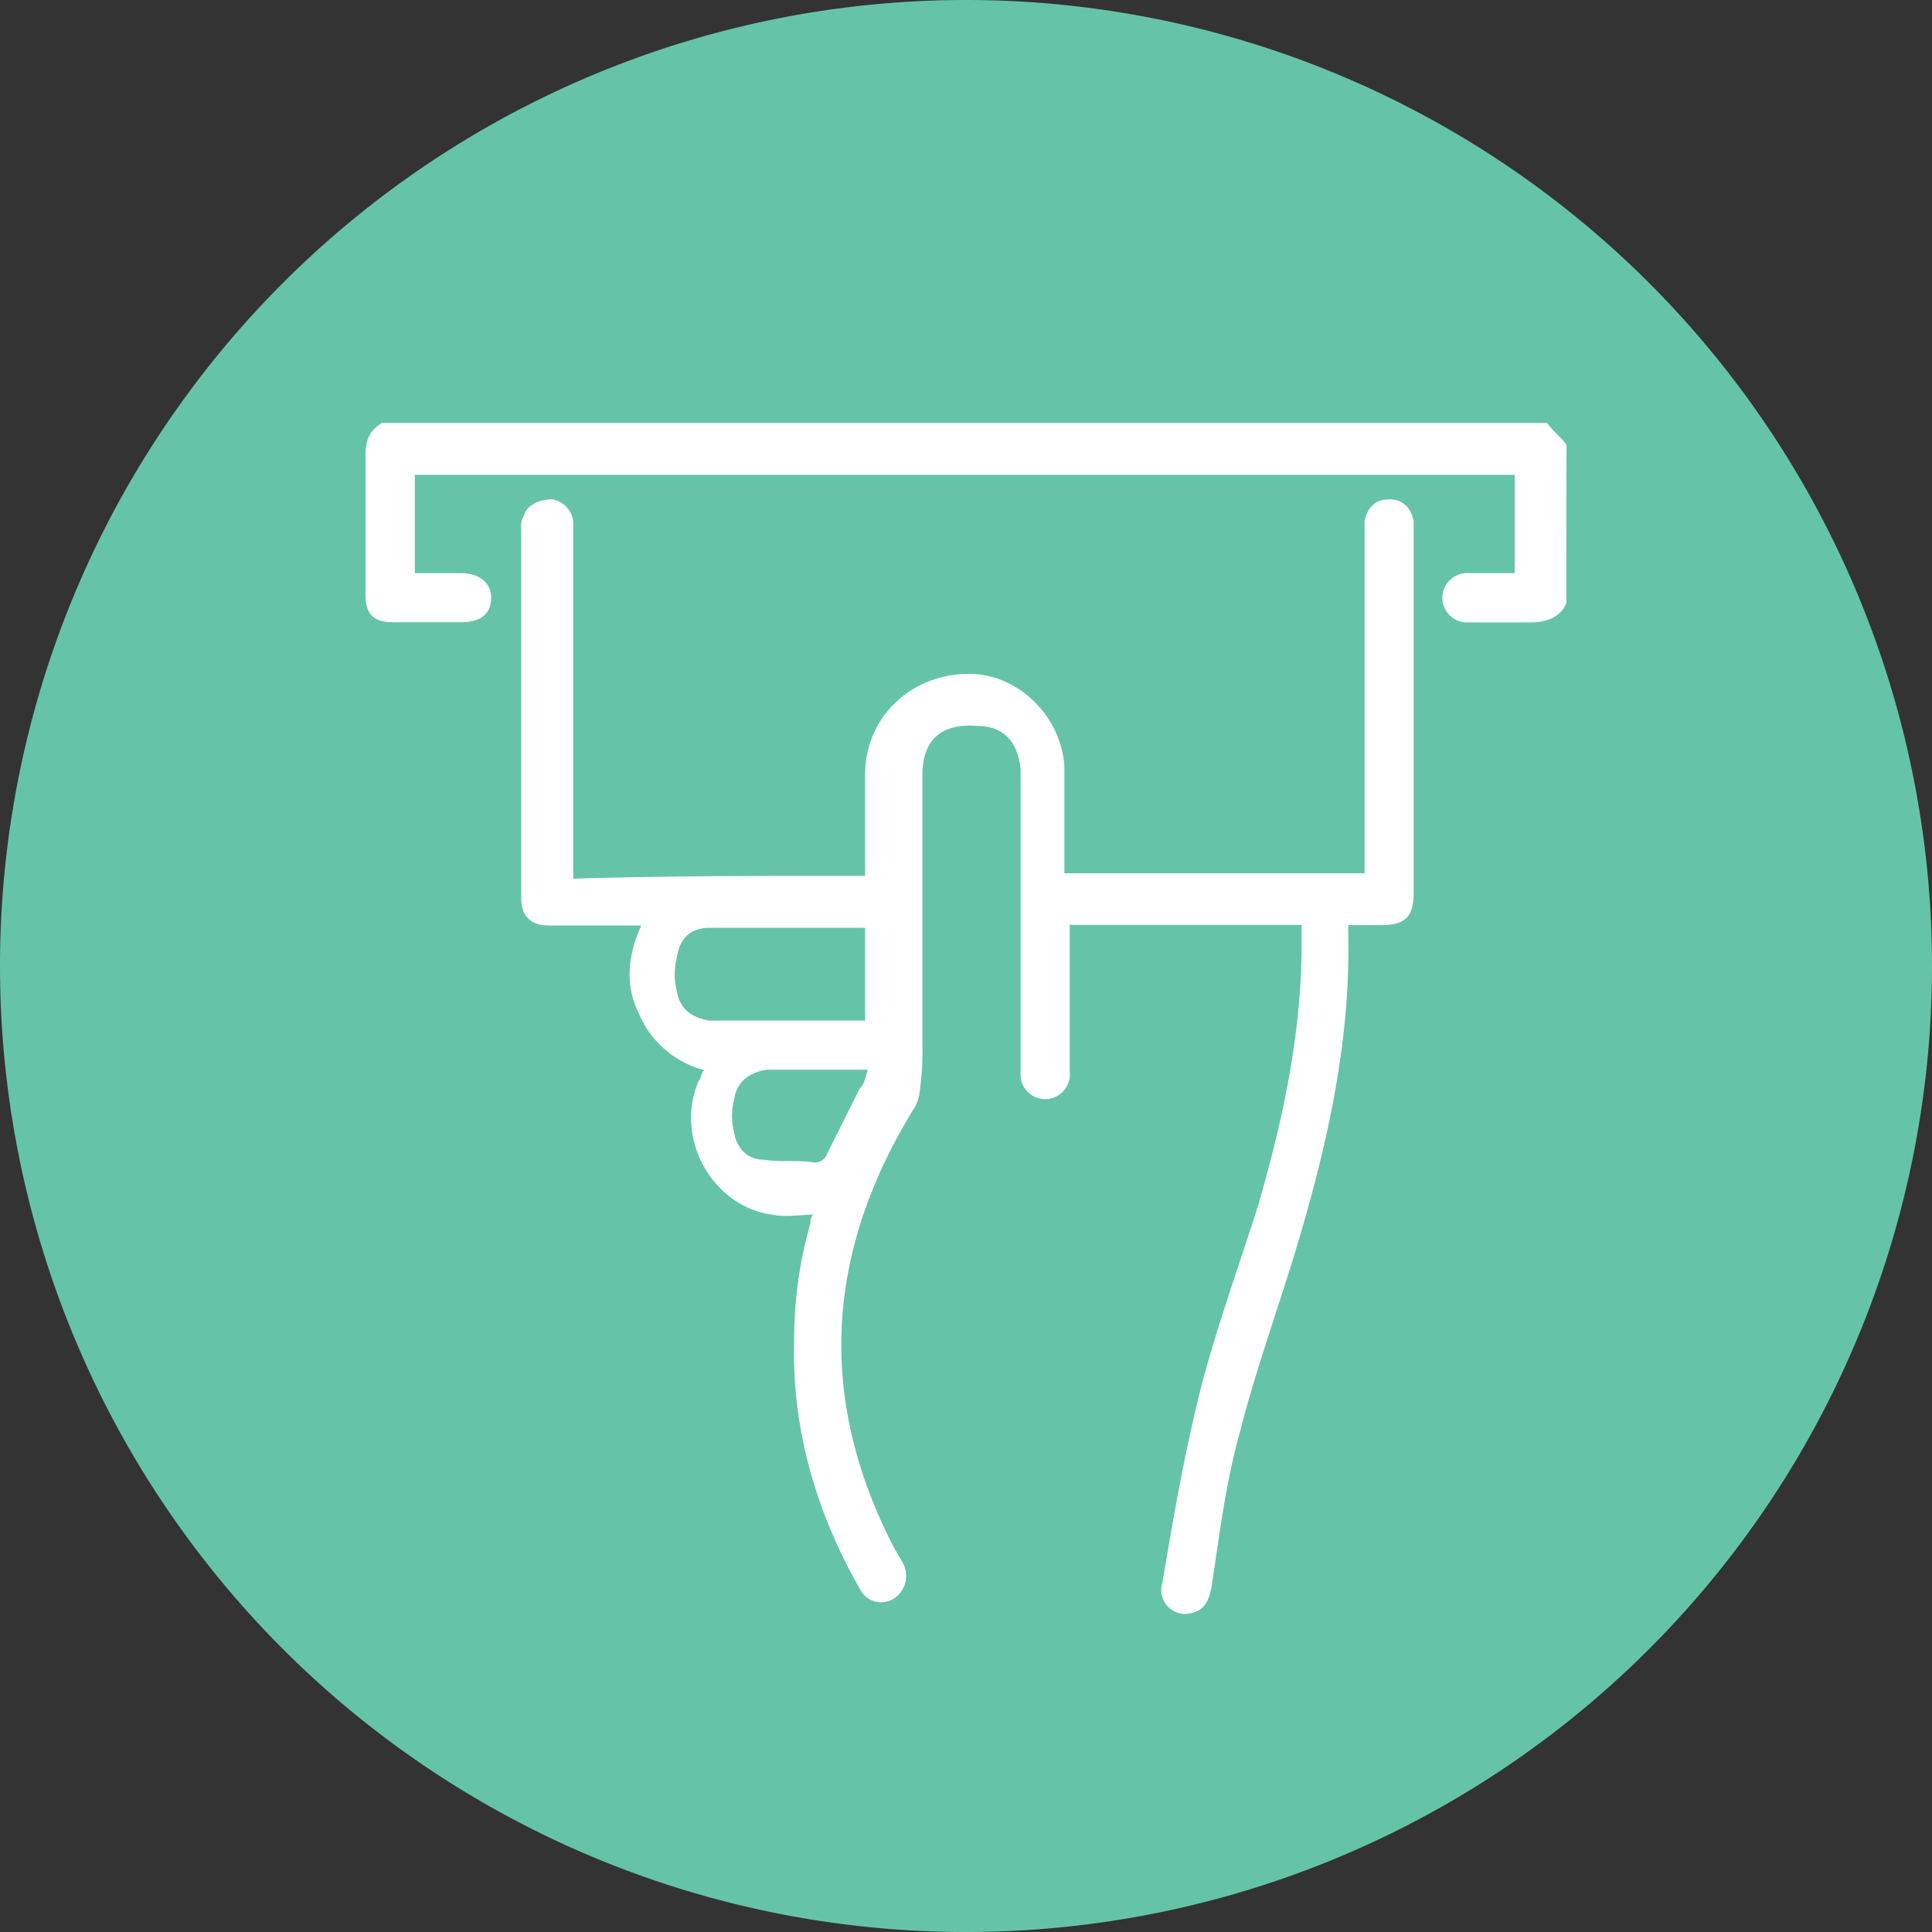
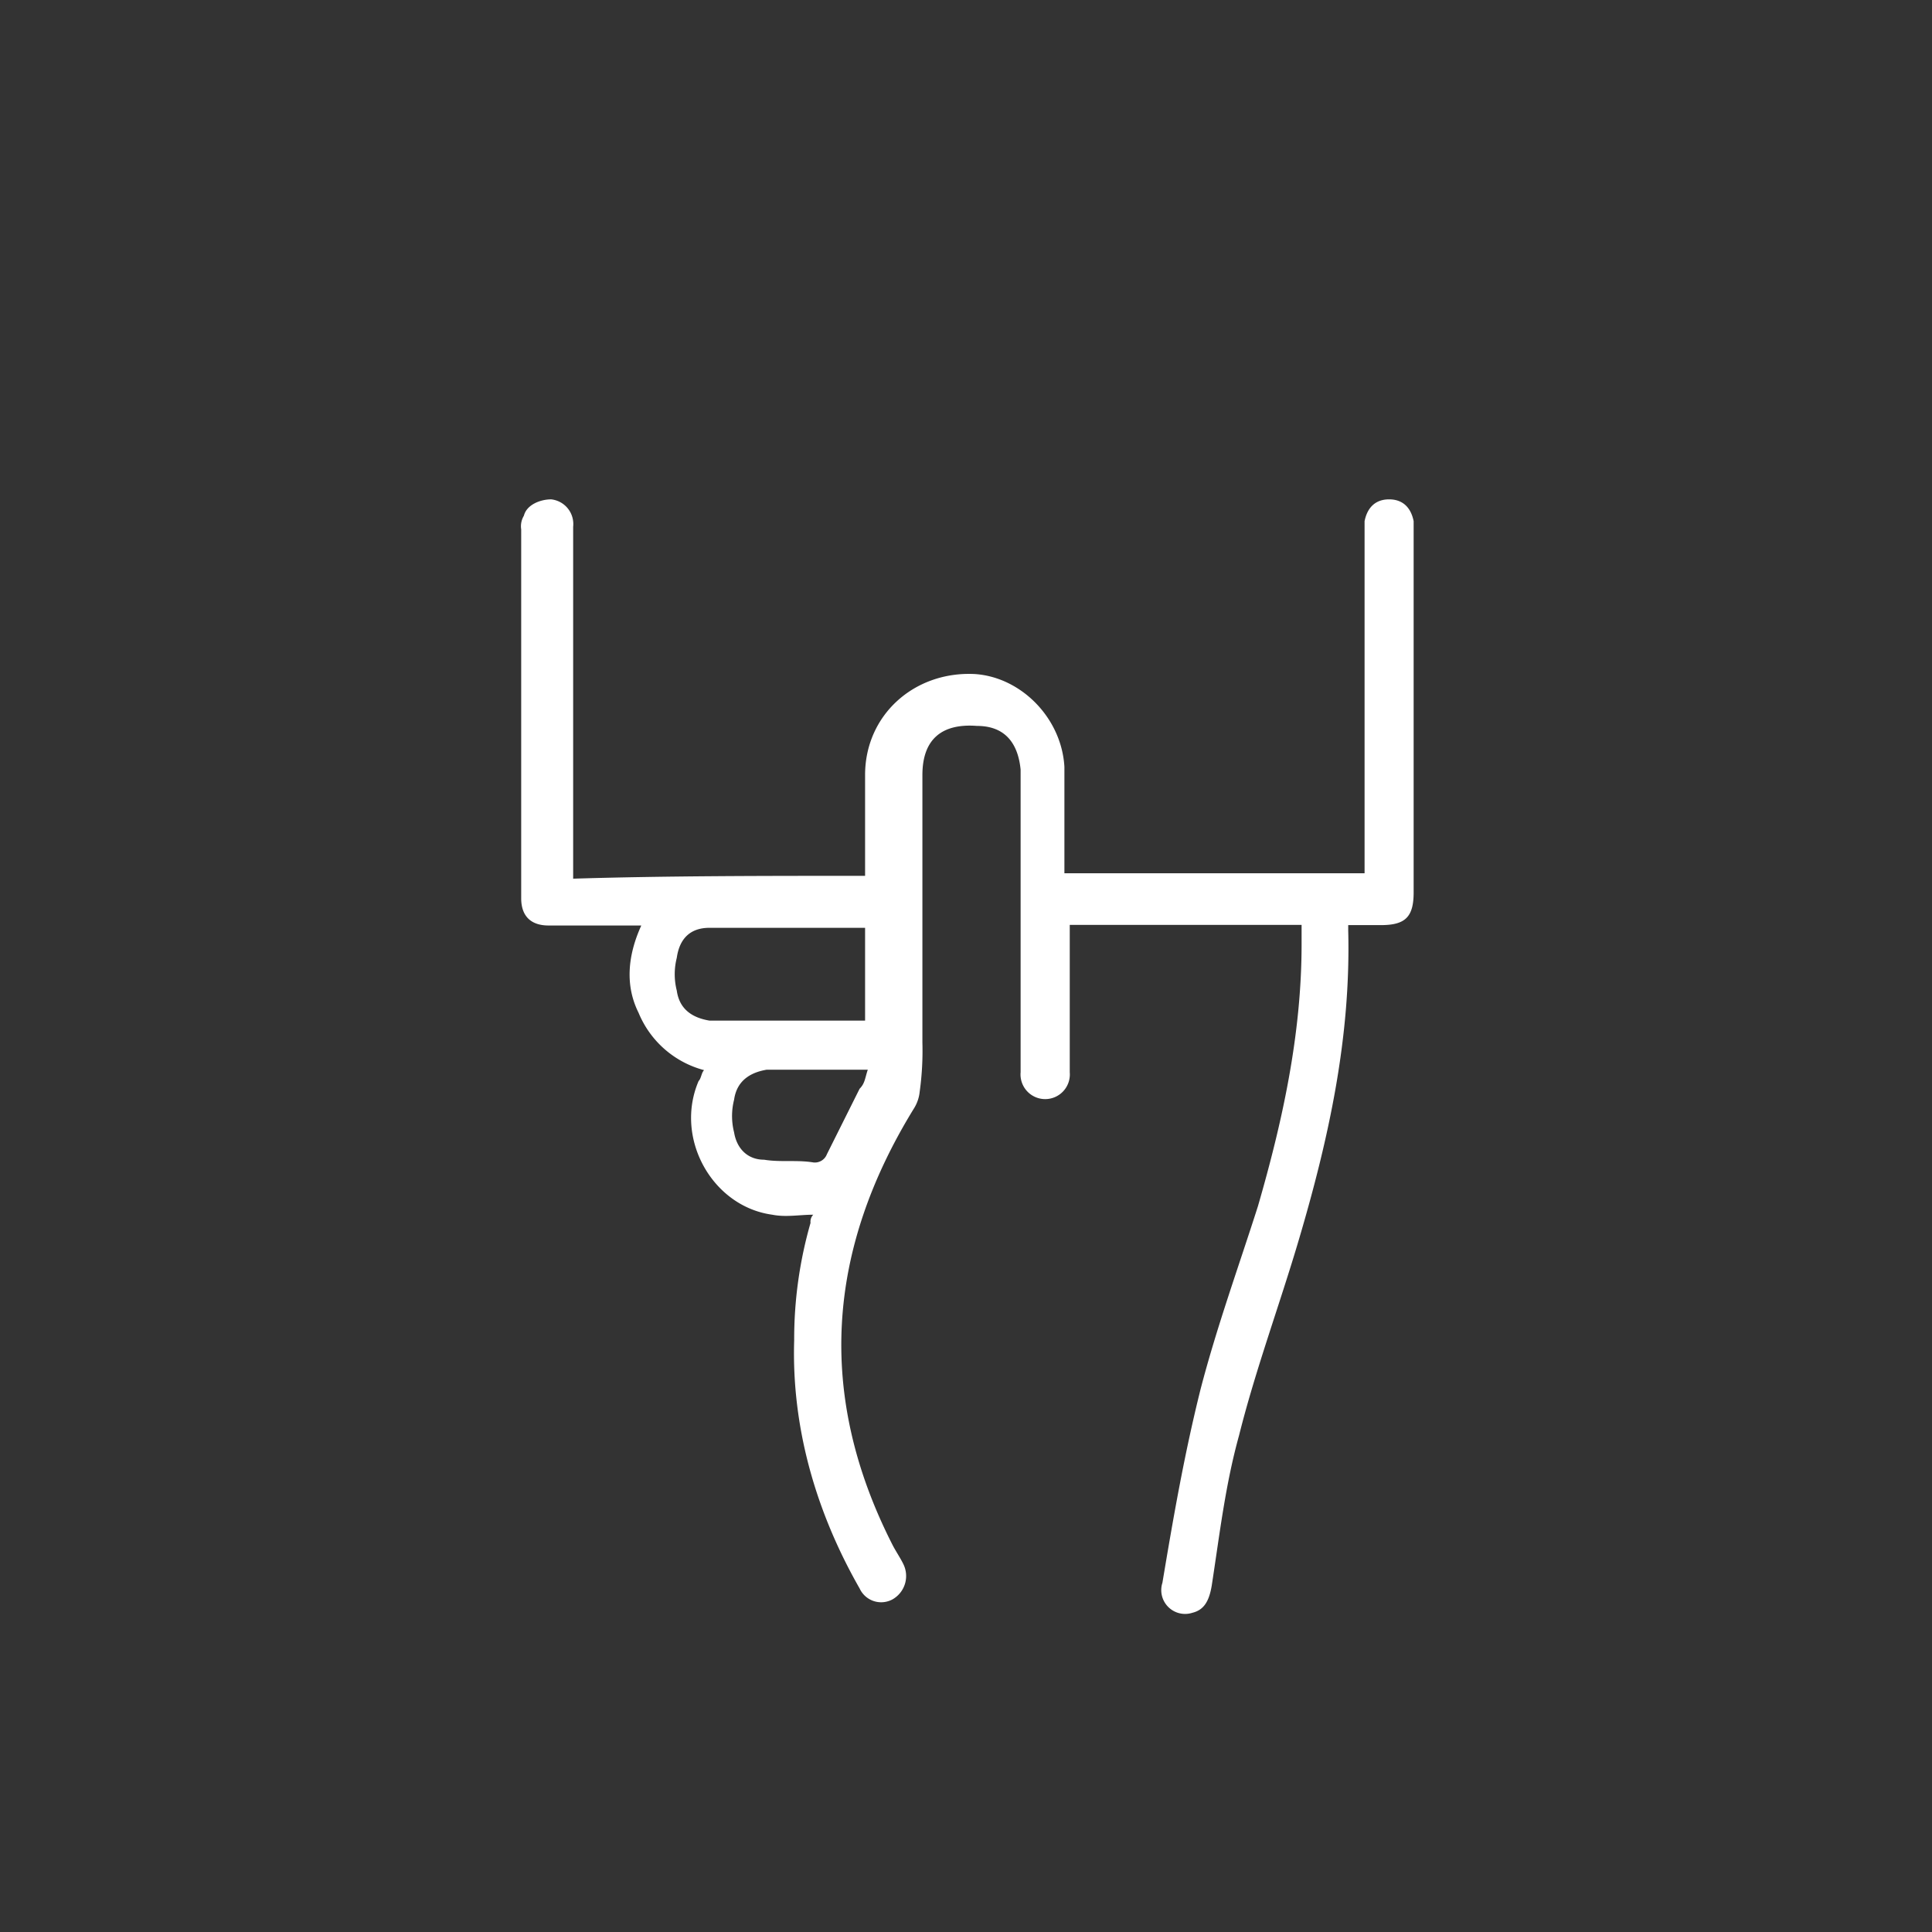
<svg xmlns="http://www.w3.org/2000/svg" id="Layer_1" data-name="Layer 1" viewBox="0 0 300 300">
  <rect x="0" y="0" width="300" height="300" fill="#333333" stroke="none" />
  <defs>
    <style>.cls-1{fill:#65c4a8;}.cls-2{fill:#fff;fill-rule:evenodd;}</style>
  </defs>
  <title>efilling_icon</title>
-   <path class="cls-1" d="M300,150A150,150,0,0,1,150,300,150,150,0,0,1,0,150,150,150,0,0,1,150,0,150,150,0,0,1,300,150Z" transform="translate(0 0)" />
-   <path class="cls-2" d="M243.22,93.65c-0.85,2.12-3,3-5.51,3H228A3.83,3.83,0,1,1,228,89h7.2V73.73H64.41V89h7.2c3,0,4.66,1.69,4.66,3.81,0,2.54-1.69,3.81-4.66,3.81H61c-3,0-4.24-1.27-4.24-4.24V70.76c0-2.12.42-3.81,2.54-5.08H240.25c0.85,1.27,2.12,2.12,3,3.39C243.22,77.12,243.22,85.59,243.22,93.65Z" transform="translate(0 0)" />
  <path class="cls-2" d="M134.75,166.1H119.07c-2.54.42-4.66,1.69-5.08,4.66a10.32,10.32,0,0,0,0,5.08c0.42,2.54,2.12,4.24,4.66,4.24,2.54,0.42,5.08,0,7.63.42a2,2,0,0,0,2.12-1.27l5.08-10.17C134.32,168.22,134.32,167.37,134.75,166.1Zm-0.42-7.63V144.07H110.17c-3,0-4.66,1.69-5.08,4.66a10.33,10.33,0,0,0,0,5.09c0.42,3,2.54,4.24,5.08,4.66h24.15Zm0-22.46V120.34c0-9.32,7.63-16.1,16.95-15.68,7.2,0.42,13.56,6.78,14,14.41v16.53h46.61V80.93c0.42-2.12,1.69-3.39,3.81-3.39s3.39,1.27,3.81,3.39v57.63c0,3.81-1.27,5.09-5.08,5.09h-5.08v0.85c0.42,16.53-3,32.2-7.63,47.88-3,10.17-6.78,20.34-9.32,30.51-2.12,7.63-3,15.25-4.24,23.3-0.42,2.54-1.27,3.81-3,4.24a3.7,3.7,0,0,1-4.66-4.66c1.7-10.17,3.39-19.91,5.93-30.08,2.54-9.75,5.93-19.07,8.9-28.39,3.81-13.14,6.78-26.69,6.78-40.68v-3h-36v22.88a3.83,3.83,0,1,1-7.63,0v-47c-0.42-4.24-2.54-6.78-6.78-6.78-5.51-.42-8.47,2.12-8.47,7.63v41.53a46.07,46.07,0,0,1-.42,7.63,6,6,0,0,1-.85,2.54c-13.56,22-15.25,44.49-3.39,67.8,0.42,0.85,1.27,2.12,1.69,3a4.17,4.17,0,0,1-1.69,5.51,3.68,3.68,0,0,1-5.08-1.69c-6.78-11.86-10.59-25-10.17-38.56a65.26,65.26,0,0,1,2.54-18.22,1.56,1.56,0,0,1,.42-1.27c-2.12,0-4.24.42-6.36,0-9.32-1.27-15.25-11.87-11.44-20.76,0.42-.42.42-1.27,0.85-1.69a15.19,15.19,0,0,1-10.17-8.9c-2.12-4.24-1.7-8.9.42-13.56H85.17c-2.54,0-4.24-1.27-4.24-4.24V82.2a3.17,3.17,0,0,1,.42-2.12c0.42-1.7,2.54-2.54,4.24-2.54A3.85,3.85,0,0,1,89,81.78v54.66C103.39,136,118.64,136,134.32,136Z" transform="translate(0 0)" />
</svg>